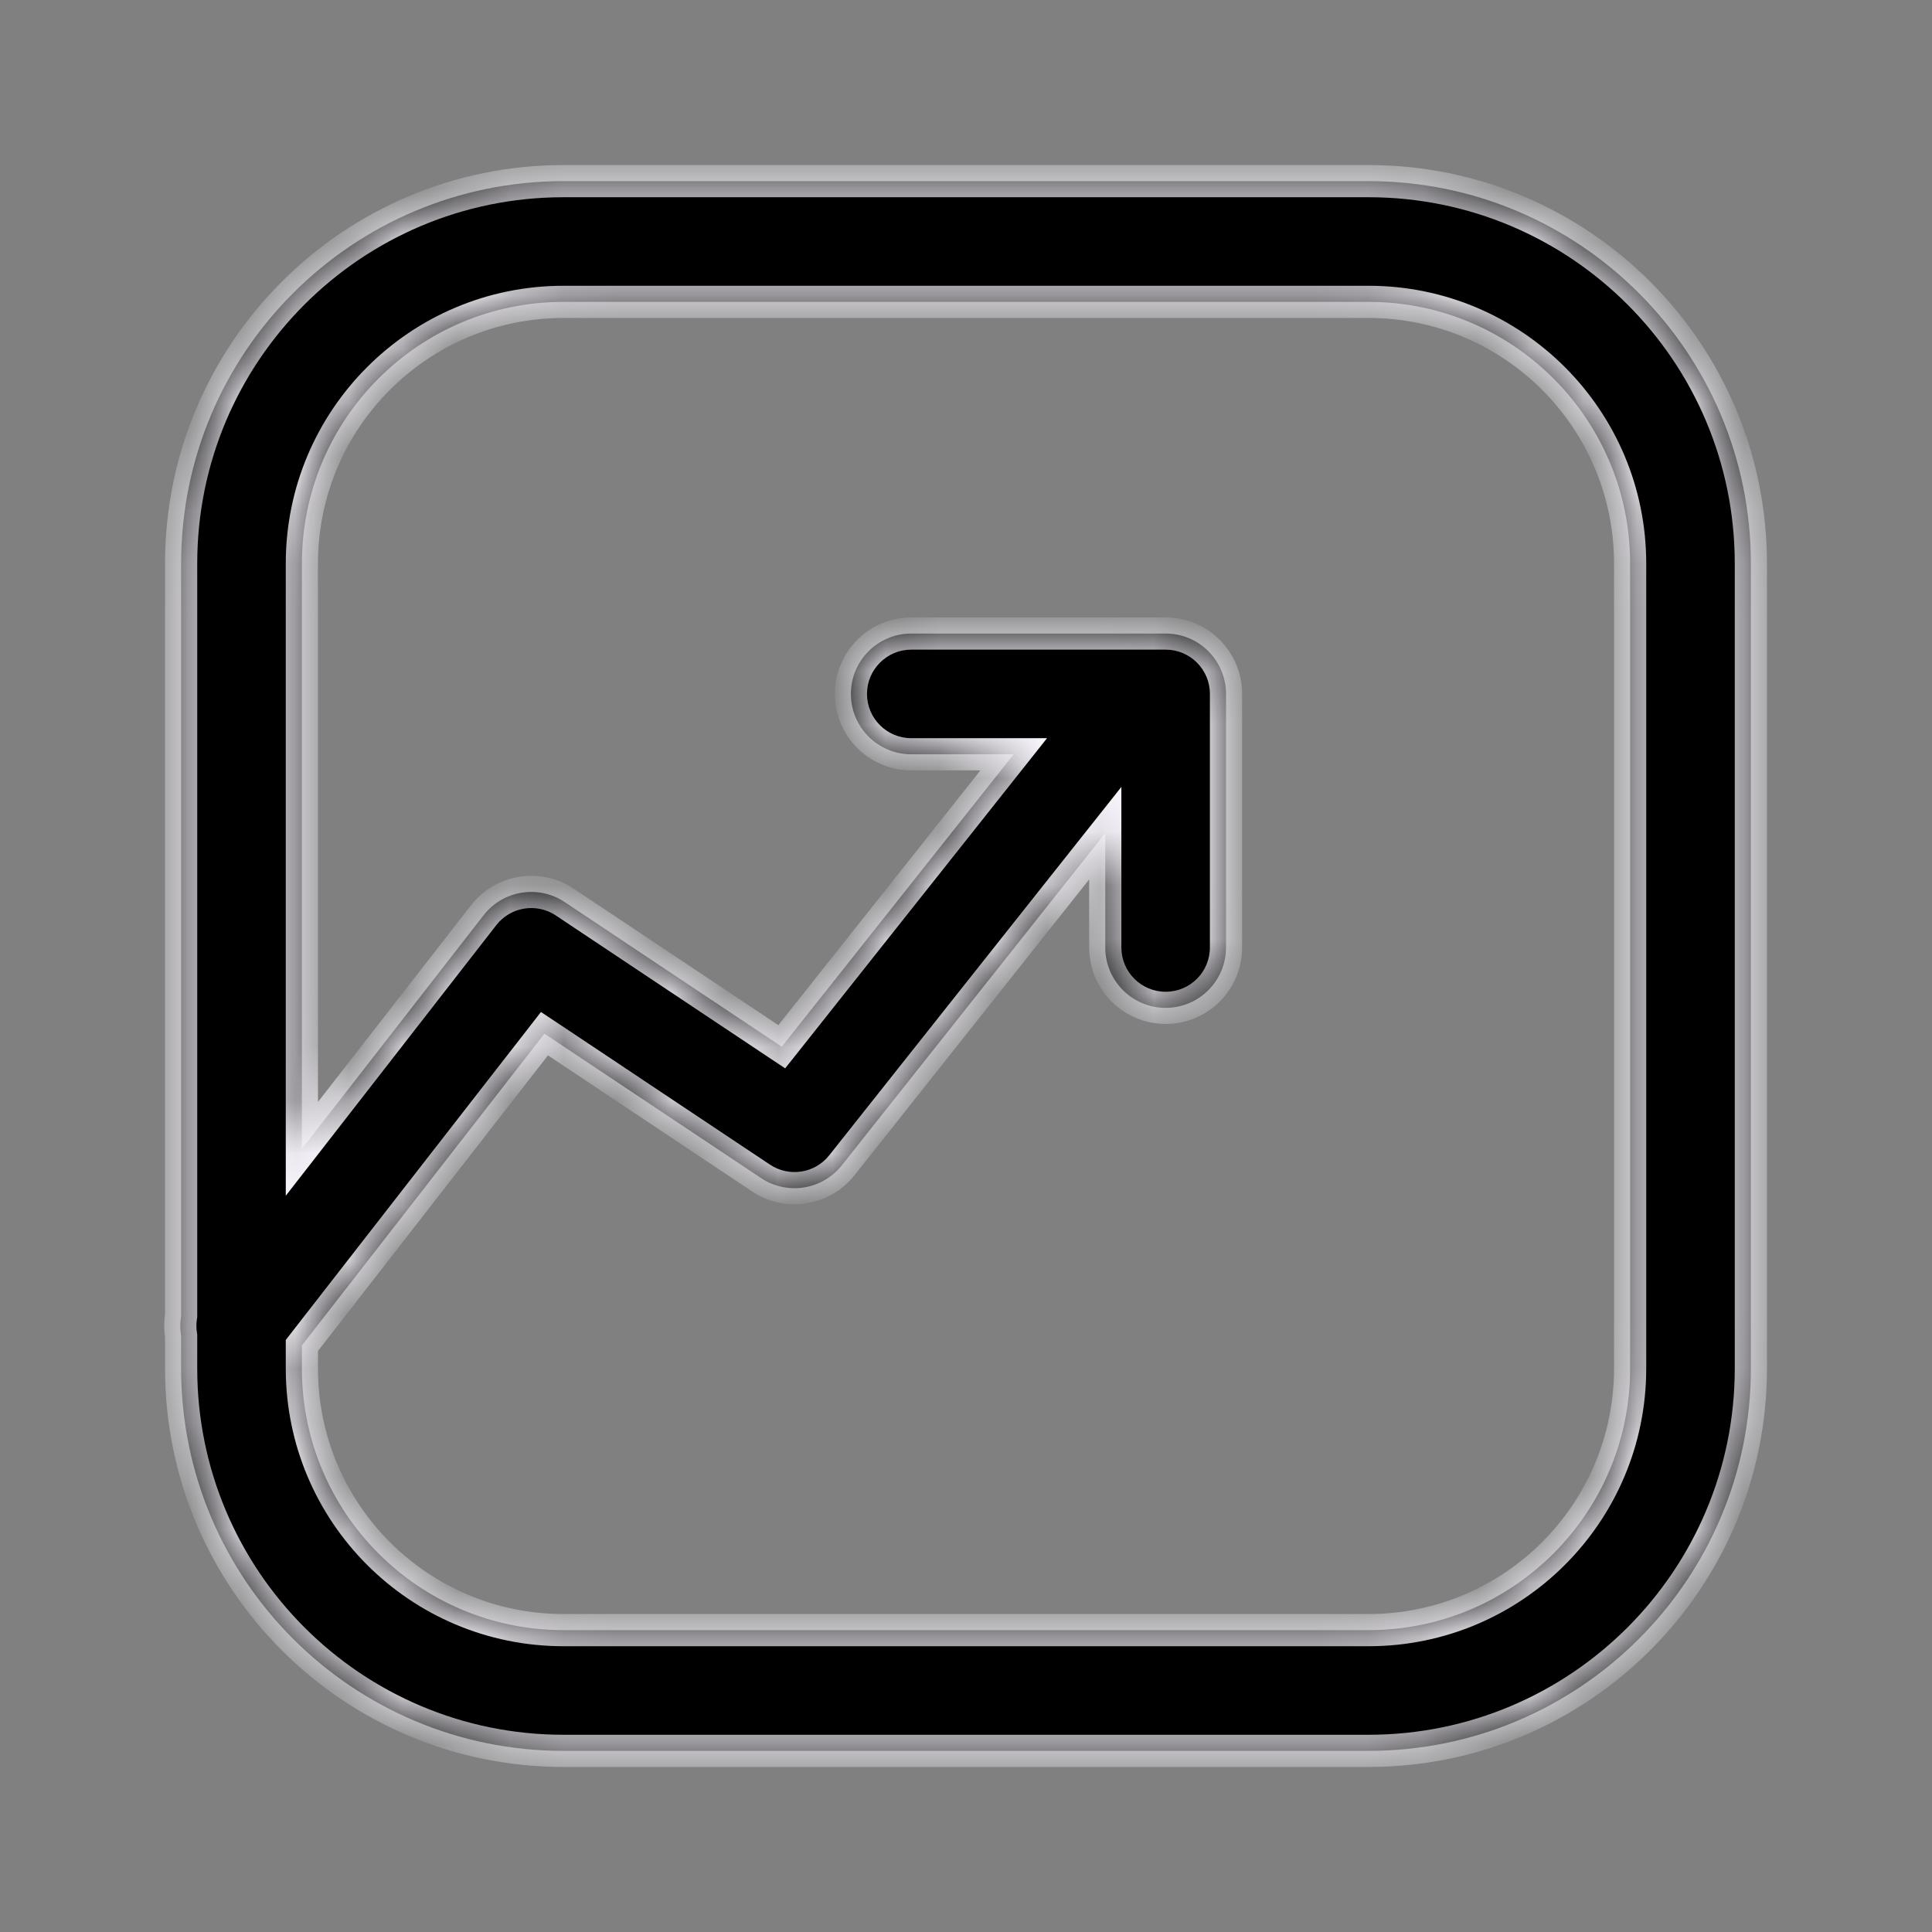
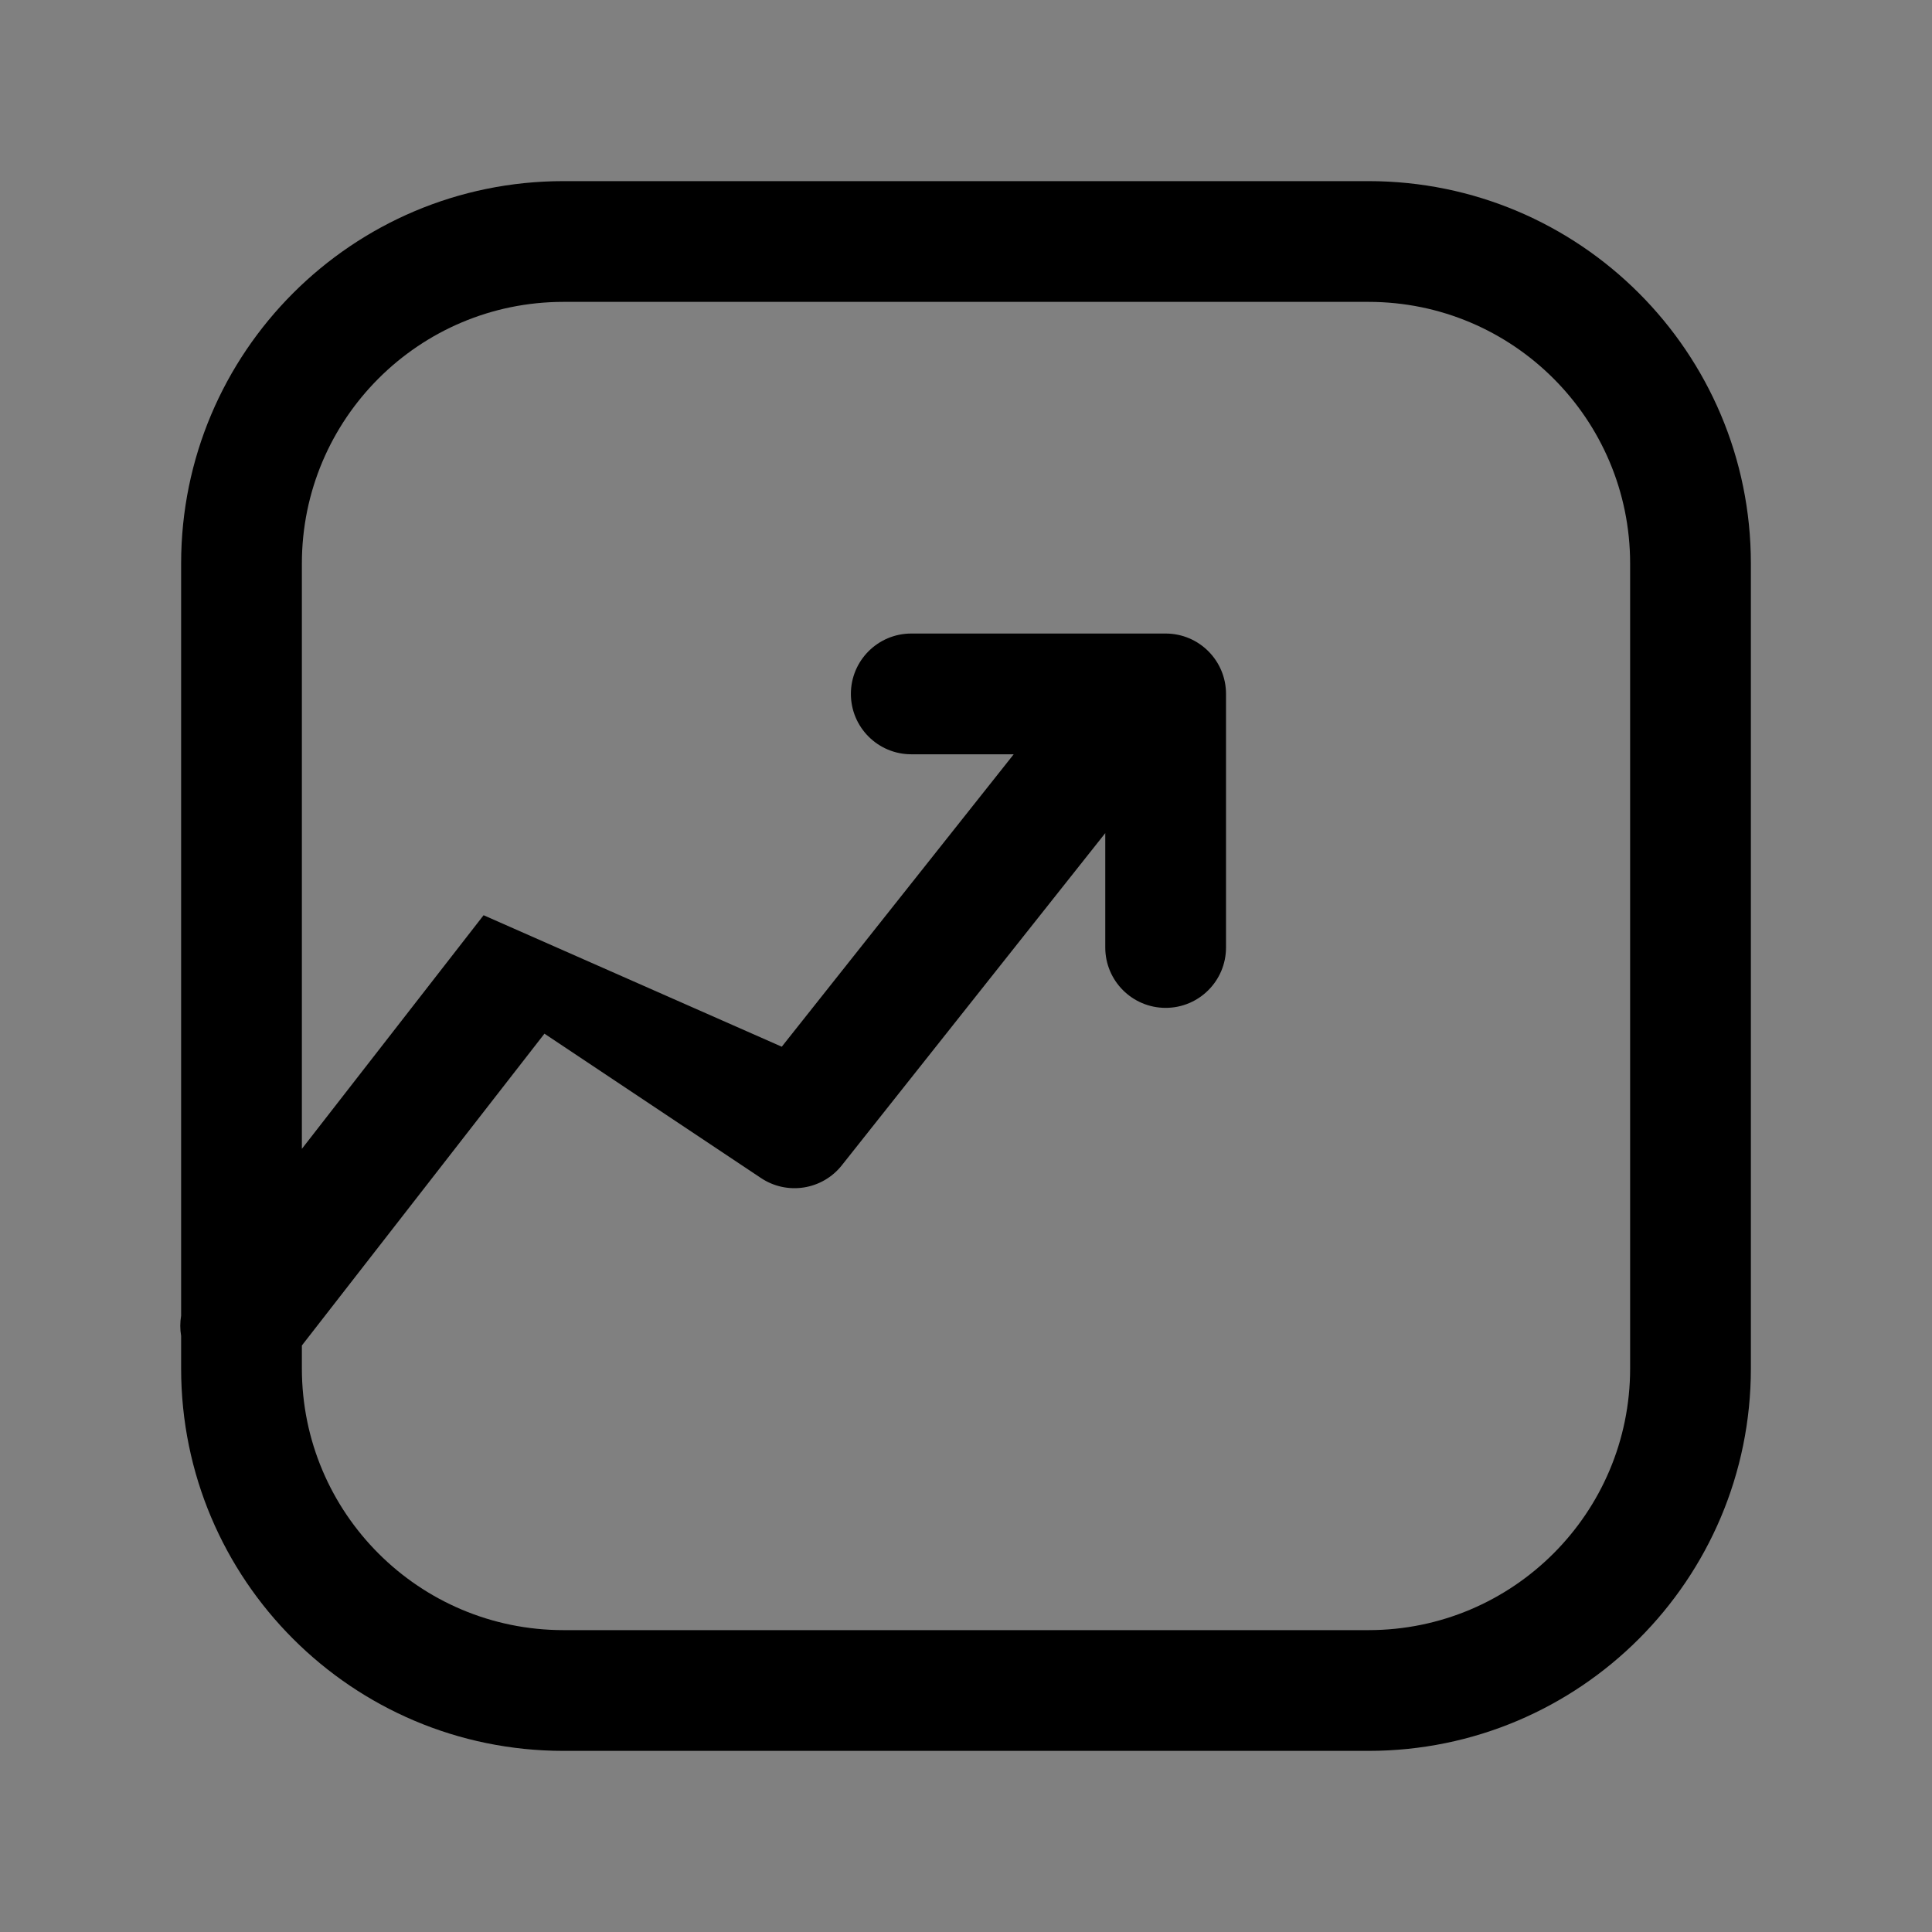
<svg xmlns="http://www.w3.org/2000/svg" width="36" height="36" viewBox="0 0 36 36" fill="none">
  <rect x="0" y="0" width="36" height="36" fill="#808080" stroke="none" />
  <mask id="path-1-inside-1_483_438" fill="white">
-     <path fill-rule="evenodd" clip-rule="evenodd" d="M10.5 5.625C7.808 5.625 5.625 7.808 5.625 10.5V21.407L9.011 17.054C9.373 16.589 10.033 16.482 10.523 16.809L14.567 19.504L18.889 14.055H16.98C16.359 14.055 15.855 13.551 15.855 12.93C15.855 12.309 16.359 11.805 16.98 11.805H21.72C22.342 11.805 22.845 12.309 22.845 12.93V17.655C22.845 18.276 22.342 18.78 21.72 18.78C21.099 18.78 20.595 18.276 20.595 17.655V15.524L15.686 21.714C15.322 22.173 14.667 22.276 14.18 21.951L10.145 19.261L5.625 25.071V25.5C5.625 28.192 7.808 30.375 10.5 30.375H25.5C28.192 30.375 30.375 28.192 30.375 25.5V10.5C30.375 7.808 28.192 5.625 25.5 5.625H10.5ZM3.375 10.5V24.517C3.354 24.642 3.354 24.768 3.375 24.892V25.5C3.375 29.435 6.565 32.625 10.5 32.625H25.5C29.435 32.625 32.625 29.435 32.625 25.5V10.5C32.625 6.565 29.435 3.375 25.5 3.375H10.5C6.565 3.375 3.375 6.565 3.375 10.5Z" />
-   </mask>
-   <path fill-rule="evenodd" clip-rule="evenodd" d="M10.5 5.625C7.808 5.625 5.625 7.808 5.625 10.5V21.407L9.011 17.054C9.373 16.589 10.033 16.482 10.523 16.809L14.567 19.504L18.889 14.055H16.98C16.359 14.055 15.855 13.551 15.855 12.93C15.855 12.309 16.359 11.805 16.98 11.805H21.72C22.342 11.805 22.845 12.309 22.845 12.93V17.655C22.845 18.276 22.342 18.78 21.72 18.78C21.099 18.78 20.595 18.276 20.595 17.655V15.524L15.686 21.714C15.322 22.173 14.667 22.276 14.18 21.951L10.145 19.261L5.625 25.071V25.5C5.625 28.192 7.808 30.375 10.5 30.375H25.5C28.192 30.375 30.375 28.192 30.375 25.5V10.5C30.375 7.808 28.192 5.625 25.5 5.625H10.5ZM3.375 10.5V24.517C3.354 24.642 3.354 24.768 3.375 24.892V25.5C3.375 29.435 6.565 32.625 10.5 32.625H25.5C29.435 32.625 32.625 29.435 32.625 25.5V10.5C32.625 6.565 29.435 3.375 25.5 3.375H10.5C6.565 3.375 3.375 6.565 3.375 10.5Z" fill="black" />
-   <path d="M5.625 21.407H5.325V22.281L5.862 21.591L5.625 21.407ZM9.011 17.054L9.248 17.238L9.248 17.238L9.011 17.054ZM10.523 16.809L10.357 17.058L10.357 17.058L10.523 16.809ZM14.567 19.504L14.4 19.754L14.63 19.907L14.802 19.691L14.567 19.504ZM18.889 14.055L19.124 14.242L19.51 13.755H18.889V14.055ZM20.595 15.524H20.895V14.663L20.36 15.338L20.595 15.524ZM15.686 21.714L15.451 21.528L15.451 21.528L15.686 21.714ZM14.18 21.951L14.014 22.201L14.014 22.201L14.18 21.951ZM10.145 19.261L10.312 19.011L10.08 18.857L9.909 19.077L10.145 19.261ZM5.625 25.071L5.388 24.887L5.325 24.968V25.071H5.625ZM3.375 24.517L3.671 24.567L3.675 24.542V24.517H3.375ZM3.375 24.892H3.675V24.866L3.671 24.842L3.375 24.892ZM5.925 10.5C5.925 7.973 7.973 5.925 10.5 5.925V5.325C7.642 5.325 5.325 7.642 5.325 10.5H5.925ZM5.925 21.407V10.5H5.325V21.407H5.925ZM8.775 16.87L5.388 21.223L5.862 21.591L9.248 17.238L8.775 16.87ZM10.69 16.559C10.069 16.145 9.233 16.281 8.775 16.87L9.248 17.238C9.514 16.897 9.997 16.819 10.357 17.058L10.69 16.559ZM14.733 19.255L10.69 16.559L10.357 17.058L14.4 19.754L14.733 19.255ZM18.654 13.869L14.332 19.318L14.802 19.691L19.124 14.242L18.654 13.869ZM18.889 13.755H16.98V14.355H18.889V13.755ZM16.98 13.755C16.525 13.755 16.155 13.386 16.155 12.93H15.556C15.556 13.717 16.193 14.355 16.98 14.355V13.755ZM16.155 12.93C16.155 12.475 16.525 12.105 16.98 12.105V11.505C16.193 11.505 15.556 12.143 15.556 12.93H16.155ZM16.98 12.105H21.72V11.505H16.98V12.105ZM21.72 12.105C22.176 12.105 22.545 12.475 22.545 12.93H23.145C23.145 12.143 22.508 11.505 21.72 11.505V12.105ZM22.545 12.93V17.655H23.145V12.93H22.545ZM22.545 17.655C22.545 18.111 22.176 18.48 21.72 18.48V19.08C22.508 19.08 23.145 18.442 23.145 17.655H22.545ZM21.72 18.48C21.265 18.48 20.895 18.111 20.895 17.655H20.295C20.295 18.442 20.933 19.08 21.72 19.08V18.48ZM20.895 17.655V15.524H20.295V17.655H20.895ZM15.921 21.901L20.831 15.711L20.36 15.338L15.451 21.528L15.921 21.901ZM14.014 22.201C14.631 22.612 15.46 22.481 15.921 21.901L15.451 21.528C15.184 21.864 14.704 21.939 14.347 21.701L14.014 22.201ZM9.979 19.511L14.014 22.201L14.347 21.701L10.312 19.011L9.979 19.511ZM5.862 25.255L10.382 19.445L9.909 19.077L5.388 24.887L5.862 25.255ZM5.925 25.5V25.071H5.325V25.5H5.925ZM10.5 30.075C7.973 30.075 5.925 28.027 5.925 25.5H5.325C5.325 28.358 7.642 30.675 10.5 30.675V30.075ZM25.5 30.075H10.5V30.675H25.5V30.075ZM30.075 25.5C30.075 28.027 28.027 30.075 25.5 30.075V30.675C28.358 30.675 30.675 28.358 30.675 25.5H30.075ZM30.075 10.5V25.5H30.675V10.5H30.075ZM25.5 5.925C28.027 5.925 30.075 7.973 30.075 10.5H30.675C30.675 7.642 28.358 5.325 25.5 5.325V5.925ZM10.5 5.925H25.5V5.325H10.5V5.925ZM3.675 24.517V10.5H3.075V24.517H3.675ZM3.671 24.842C3.656 24.751 3.655 24.658 3.671 24.567L3.079 24.467C3.053 24.625 3.053 24.785 3.079 24.941L3.671 24.842ZM3.675 25.5V24.892H3.075V25.5H3.675ZM10.5 32.325C6.731 32.325 3.675 29.269 3.675 25.5H3.075C3.075 29.601 6.399 32.925 10.5 32.925V32.325ZM25.5 32.325H10.5V32.925H25.5V32.325ZM32.325 25.5C32.325 29.269 29.269 32.325 25.5 32.325V32.925C29.601 32.925 32.925 29.601 32.925 25.5H32.325ZM32.325 10.5V25.5H32.925V10.5H32.325ZM25.5 3.675C29.269 3.675 32.325 6.731 32.325 10.5H32.925C32.925 6.399 29.601 3.075 25.5 3.075V3.675ZM10.5 3.675H25.5V3.075H10.5V3.675ZM3.675 10.5C3.675 6.731 6.731 3.675 10.5 3.675V3.075C6.399 3.075 3.075 6.399 3.075 10.5H3.675Z" fill="#FBF8FF" mask="url(#path-1-inside-1_483_438)" />
+     </mask>
+   <path fill-rule="evenodd" clip-rule="evenodd" d="M10.5 5.625C7.808 5.625 5.625 7.808 5.625 10.5V21.407L9.011 17.054L14.567 19.504L18.889 14.055H16.98C16.359 14.055 15.855 13.551 15.855 12.93C15.855 12.309 16.359 11.805 16.98 11.805H21.72C22.342 11.805 22.845 12.309 22.845 12.93V17.655C22.845 18.276 22.342 18.78 21.72 18.78C21.099 18.78 20.595 18.276 20.595 17.655V15.524L15.686 21.714C15.322 22.173 14.667 22.276 14.18 21.951L10.145 19.261L5.625 25.071V25.5C5.625 28.192 7.808 30.375 10.5 30.375H25.5C28.192 30.375 30.375 28.192 30.375 25.5V10.5C30.375 7.808 28.192 5.625 25.5 5.625H10.5ZM3.375 10.5V24.517C3.354 24.642 3.354 24.768 3.375 24.892V25.5C3.375 29.435 6.565 32.625 10.5 32.625H25.5C29.435 32.625 32.625 29.435 32.625 25.5V10.5C32.625 6.565 29.435 3.375 25.5 3.375H10.5C6.565 3.375 3.375 6.565 3.375 10.5Z" fill="black" />
</svg>